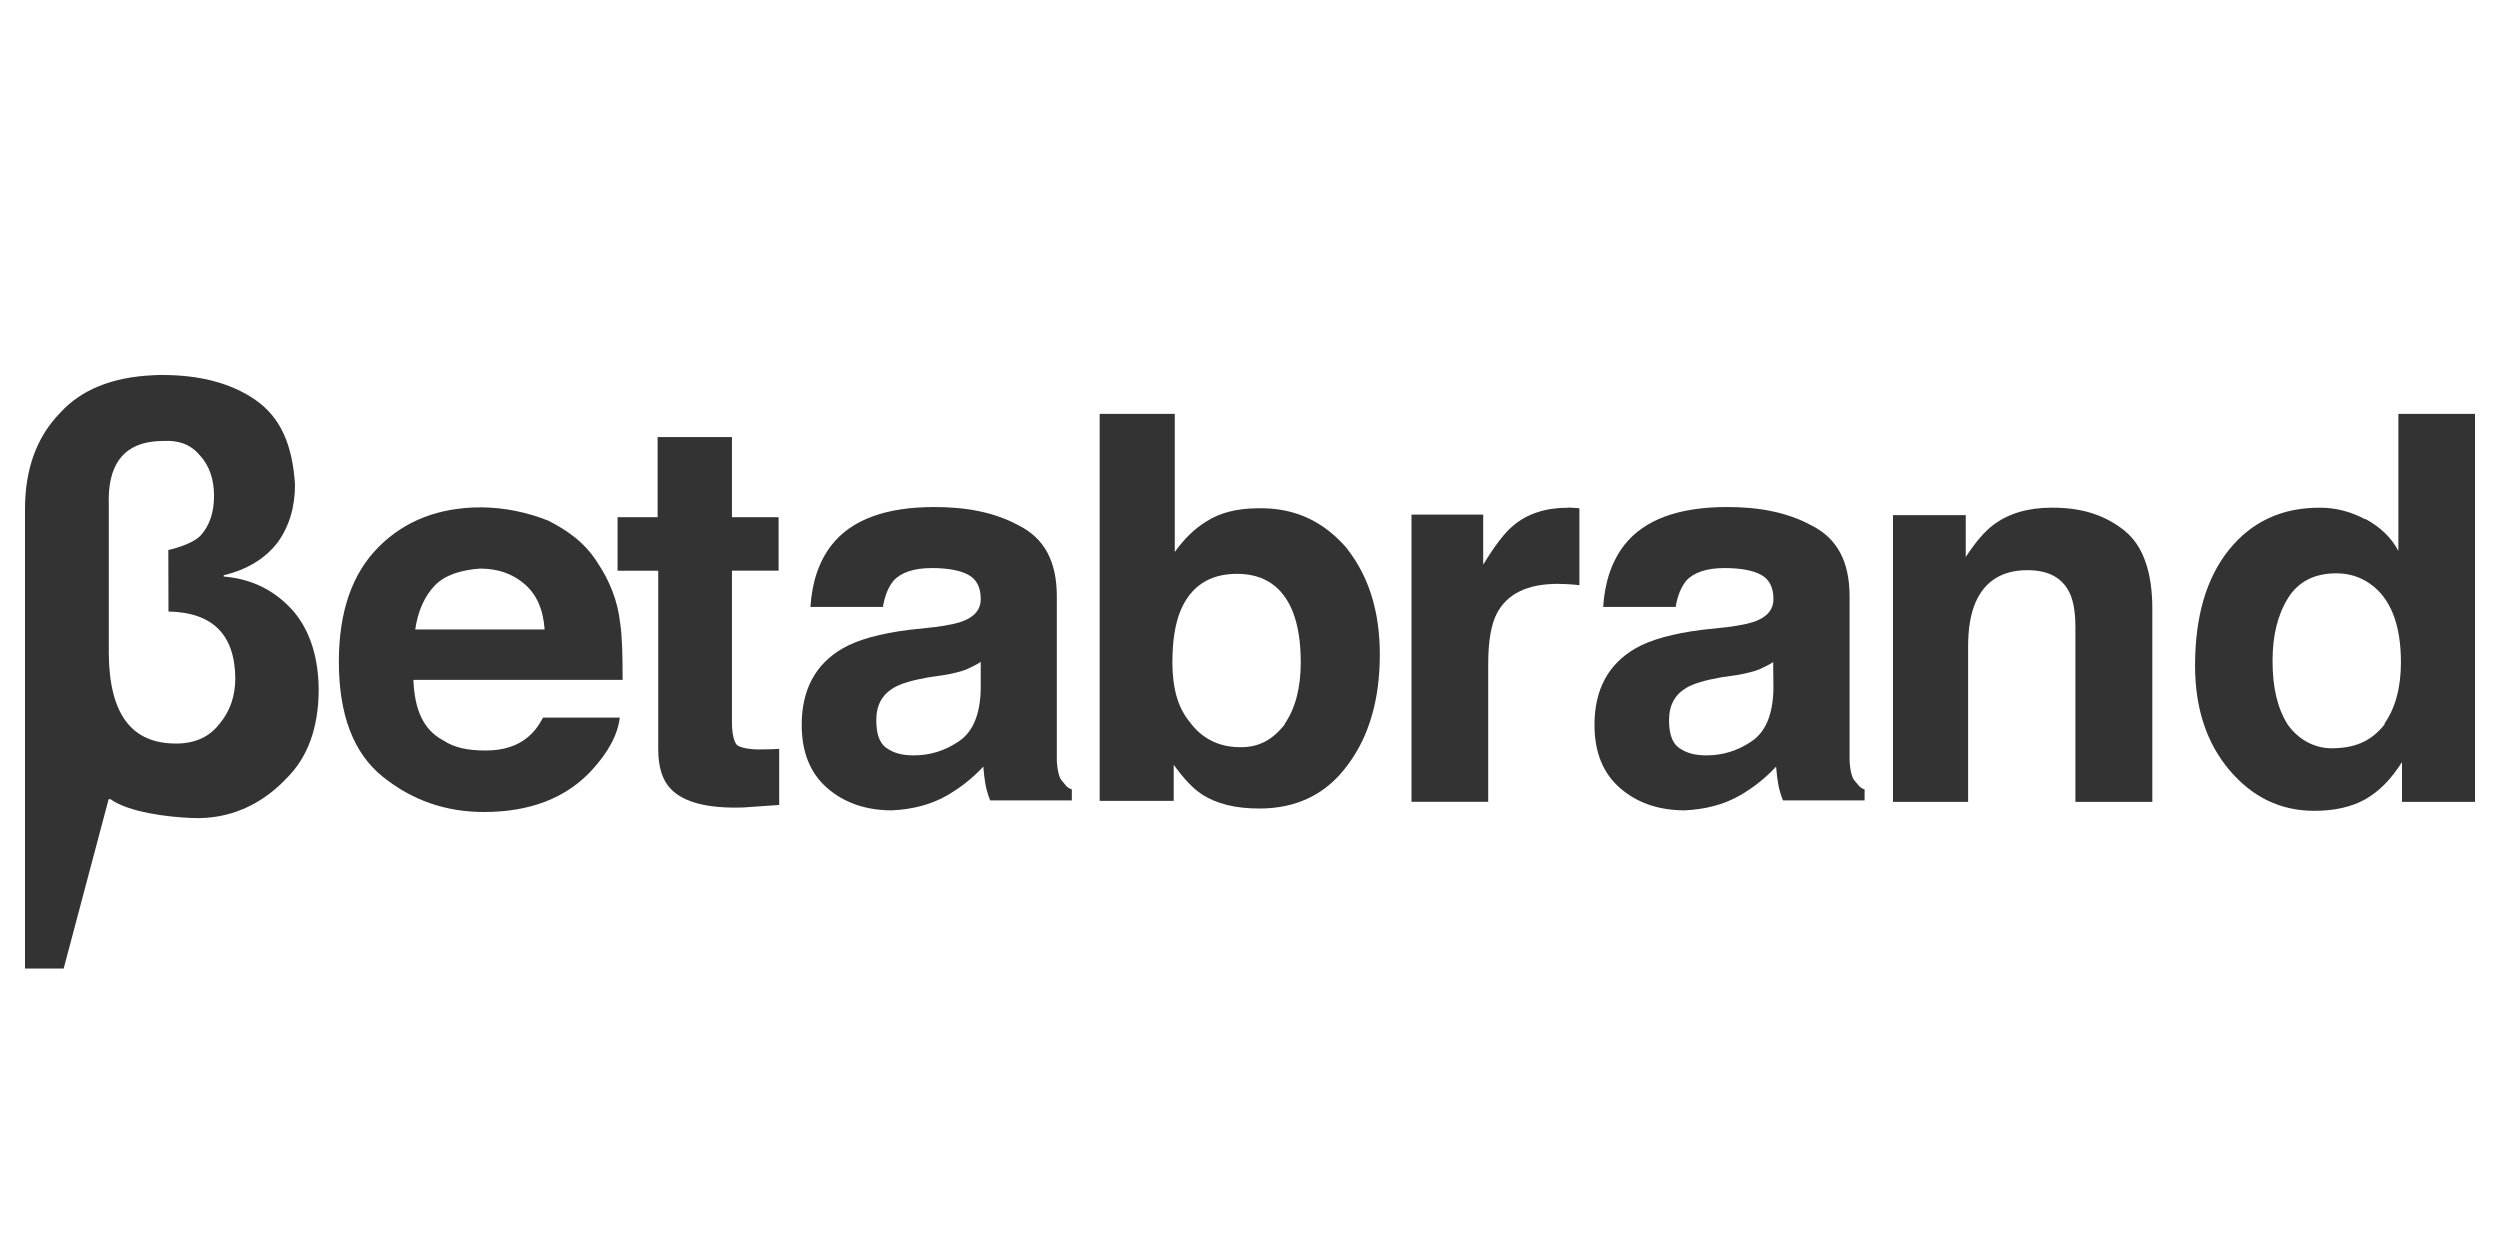
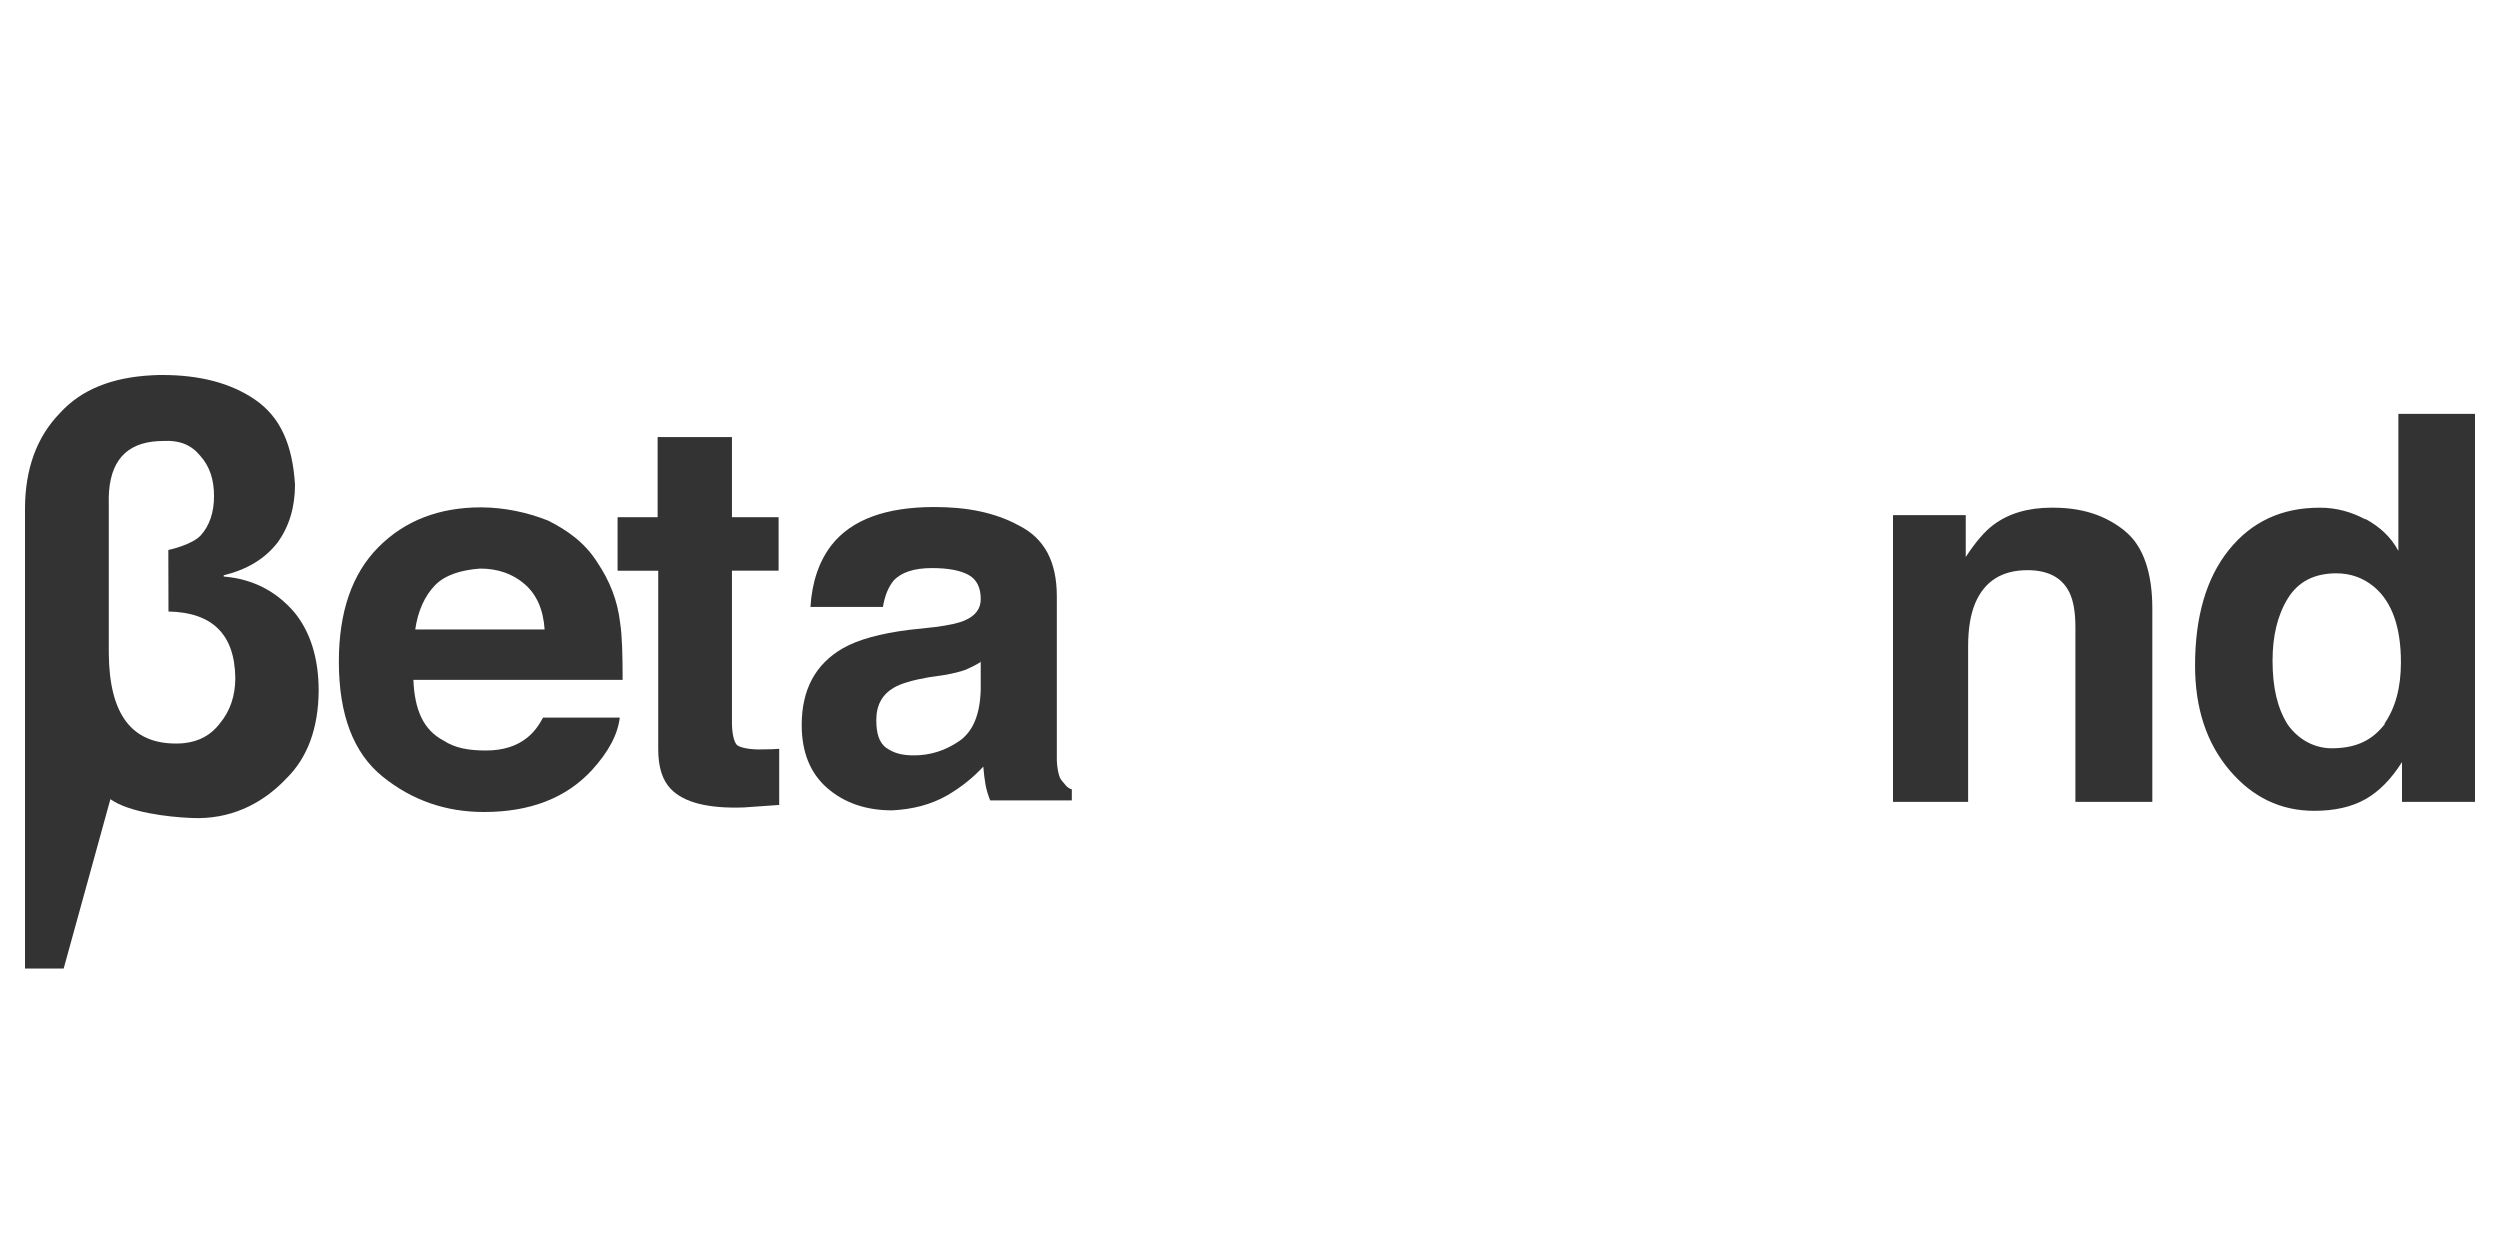
<svg xmlns="http://www.w3.org/2000/svg" version="1.1" id="Layer_1" x="0px" y="0px" width="100px" height="50px" viewBox="0 0 100 50" enable-background="new 0 0 100 50" xml:space="preserve">
  <g>
    <path fill="#333333" d="M21.905 20.814c0.802 0.4 1.5 0.9 2 1.7c0.47 0.7 0.8 1.5 0.9 2.4c0.081 0.5 0.1 1.3 0.1 2.281h-8.369 c0.047 1.2 0.4 2 1.2 2.425c0.458 0.3 1 0.4 1.7 0.4c0.685 0 1.241-0.175 1.669-0.527c0.234-0.19 0.439-0.453 0.619-0.79h3.067 c-0.081 0.682-0.452 1.374-1.113 2.1c-1.029 1.117-2.47 1.677-4.323 1.677c-1.529 0-2.879-0.471-4.048-1.414 c-1.169-0.942-1.753-2.476-1.753-4.601c0-1.991 0.528-3.517 1.583-4.579s2.425-1.592 4.109-1.592 C20.202 20.3 21.1 20.5 21.9 20.814H21.905z M17.41 23.4c-0.424 0.438-0.691 1.031-0.801 1.779h5.176 c-0.054-0.798-0.321-1.403-0.801-1.816c-0.479-0.414-1.073-0.62-1.781-0.62C18.432 22.8 17.8 23 17.4 23.411L17.41 23.4z" />
    <path fill="#333333" d="M24.703 22.828v-2.14h1.602v-3.206h2.973v3.205h1.866v2.14h-1.866V28.9c0 0.5 0.1 0.8 0.2 0.9 c0.12 0.1 0.5 0.2 1.1 0.174c0.092 0 0.188-0.002 0.29-0.005c0.102-0.004 0.202-0.009 0.3-0.016v2.245l-1.424 0.1 c-1.419 0.049-2.39-0.197-2.909-0.738c-0.338-0.345-0.506-0.875-0.506-1.592v-7.139L24.703 22.828L24.703 22.828z" />
    <path fill="#333333" d="M37.382 25.084c0.559-0.071 0.96-0.158 1.2-0.264c0.431-0.183 0.648-0.467 0.648-0.853 c0-0.472-0.165-0.796-0.497-0.975c-0.331-0.179-0.817-0.269-1.459-0.269c-0.72 0-1.229 0.176-1.528 0.5 c-0.214 0.26-0.356 0.612-0.428 1.054h-2.9c0.063-1.004 0.346-1.83 0.847-2.478c0.798-1.012 2.167-1.518 4.108-1.518 c1.264 0 2.4 0.2 3.4 0.749c0.982 0.5 1.5 1.4 1.5 2.825v5.271c0 0.4 0 0.8 0 1.3c0.021 0.4 0.1 0.7 0.2 0.8 c0.098 0.1 0.2 0.3 0.4 0.348v0.441h-3.267c-0.092-0.233-0.155-0.451-0.19-0.654c-0.035-0.204-0.063-0.436-0.084-0.696 c-0.417 0.451-0.898 0.832-1.442 1.149c-0.651 0.373-1.385 0.559-2.206 0.6c-1.046 0-1.911-0.298-2.593-0.891 c-0.682-0.593-1.023-1.436-1.023-2.524c0-1.413 0.549-2.436 1.646-3.068c0.602-0.344 1.487-0.591 2.655-0.738L37.382 25.084z M39.218 26.486c-0.193 0.119-0.386 0.215-0.583 0.3c-0.195 0.073-0.464 0.143-0.807 0.206l-0.684 0.1 c-0.641 0.113-1.102 0.249-1.382 0.411c-0.472 0.274-0.71 0.7-0.71 1.3c0 0.5 0.1 0.9 0.4 1.112c0.289 0.2 0.6 0.3 1.1 0.3 c0.656 0 1.261-0.19 1.814-0.57c0.554-0.38 0.841-1.072 0.863-2.077v-1.15C39.229 26.5 39.2 26.5 39.2 26.486z" />
-     <path fill="#333333" d="M53.893 21.963c0.86 1.1 1.3 2.5 1.3 4.217c0 1.785-0.424 3.265-1.272 4.4 c-0.849 1.174-2.032 1.761-3.549 1.761c-0.954 0-1.72-0.19-2.299-0.57c-0.347-0.225-0.721-0.619-1.124-1.18v1.444h-2.962v-15.48 h3.004v5.525c0.382-0.535 0.803-0.942 1.264-1.222c0.544-0.352 1.237-0.527 2.08-0.527C51.844 20.3 53 20.9 53.9 21.963H53.893z M51.382 28.963c0.432-0.625 0.648-1.448 0.648-2.467c0-0.815-0.107-1.49-0.318-2.024c-0.405-1.012-1.149-1.518-2.233-1.518 c-1.098 0-1.853 0.495-2.264 1.487c-0.213 0.527-0.319 1.209-0.319 2.046c0 1 0.2 1.8 0.7 2.4c0.439 0.6 1.1 1 2 1 C50.344 29.9 50.9 29.6 51.4 28.963H51.382z" />
-     <path fill="#333333" d="M62.876 20.313c0.038 0 0.1 0 0.3 0.017v3.077c-0.19-0.021-0.358-0.035-0.506-0.042 c-0.147-0.007-0.267-0.011-0.359-0.011c-1.209 0-2.021 0.394-2.435 1.18c-0.232 0.443-0.348 1.124-0.348 2.046v5.493H56.46v-11.49 h2.868v2.003c0.464-0.766 0.868-1.29 1.212-1.571c0.563-0.472 1.293-0.707 2.193-0.707C62.79 20.3 62.8 20.3 62.9 20.313H62.876z" />
-     <path fill="#333333" d="M69.091 25.084c0.559-0.071 0.96-0.158 1.2-0.264c0.431-0.183 0.647-0.467 0.647-0.853 c0-0.472-0.165-0.796-0.496-0.975c-0.332-0.179-0.818-0.269-1.459-0.269c-0.72 0-1.229 0.176-1.528 0.5 c-0.214 0.26-0.356 0.612-0.428 1.054h-2.9c0.064-1.004 0.346-1.83 0.847-2.478c0.798-1.012 2.167-1.518 4.109-1.518 c1.263 0 2.4 0.2 3.4 0.749c0.981 0.5 1.5 1.4 1.5 2.825v5.271c0 0.4 0 0.8 0 1.3c0.021 0.4 0.1 0.7 0.2 0.8 c0.099 0.1 0.2 0.3 0.4 0.348v0.441h-3.265c-0.092-0.233-0.155-0.451-0.19-0.654c-0.035-0.204-0.063-0.436-0.084-0.696 c-0.418 0.451-0.897 0.832-1.442 1.149c-0.65 0.373-1.385 0.559-2.206 0.6c-1.047 0-1.911-0.298-2.593-0.891 c-0.682-0.593-1.024-1.436-1.024-2.524c0-1.413 0.549-2.436 1.647-3.068c0.601-0.344 1.487-0.591 2.654-0.738L69.091 25.084z M70.927 26.486c-0.192 0.119-0.386 0.215-0.581 0.3c-0.196 0.073-0.465 0.143-0.808 0.206l-0.684 0.1 c-0.641 0.113-1.102 0.249-1.382 0.411c-0.473 0.274-0.71 0.7-0.71 1.3c0 0.5 0.1 0.9 0.4 1.112c0.288 0.2 0.6 0.3 1.1 0.3 c0.656 0 1.261-0.19 1.813-0.57c0.555-0.38 0.841-1.072 0.862-2.077L70.927 26.486L70.927 26.486z" />
    <path fill="#333333" d="M84.993 21.241c0.753 0.6 1.1 1.7 1.1 3.094v7.739h-3.077v-6.99c0-0.605-0.081-1.068-0.242-1.391 c-0.293-0.591-0.85-0.886-1.674-0.886c-1.012 0-1.705 0.432-2.082 1.297c-0.195 0.457-0.293 1.039-0.293 1.75v6.22H75.72v-11.47 h2.91v1.676c0.385-0.591 0.749-1.015 1.092-1.276c0.614-0.464 1.396-0.697 2.34-0.697C83.273 20.3 84.2 20.6 85 21.241H84.993z" />
    <path fill="#333333" d="M94.635 20.767c0.541 0.3 1 0.7 1.3 1.27v-5.482H99v15.519h-2.92v-1.592 c-0.429 0.682-0.917 1.178-1.466 1.487c-0.549 0.309-1.23 0.464-2.046 0.464c-1.342 0-2.473-0.543-3.391-1.629 c-0.917-1.086-1.375-2.48-1.375-4.18c0-1.961 0.451-3.504 1.354-4.629c0.903-1.124 2.11-1.687 3.622-1.687 C93.476 20.3 94.1 20.5 94.6 20.767H94.635z M95.373 28.953c0.443-0.633 0.664-1.451 0.664-2.457c0-1.405-0.354-2.411-1.065-3.015 c-0.437-0.366-0.942-0.548-1.518-0.548c-0.879 0-1.524 0.332-1.936 0.996c-0.411 0.664-0.616 1.488-0.616 2.5 c0 1.1 0.2 1.9 0.6 2.545c0.418 0.6 1.1 1 1.9 0.955C94.285 29.9 94.9 29.6 95.4 28.953H95.373z" />
    <g>
-       <path fill="#333333" d="M1 20.362c0-1.607 0.47-2.891 1.41-3.853c0.839-0.92 2.066-1.418 3.68-1.498C6.223 15 6.4 15 6.5 15 c1.443 0 2.7 0.3 3.7 0.984c1.017 0.7 1.5 1.8 1.6 3.4c0 0.907-0.235 1.684-0.705 2.328c-0.504 0.646-1.22 1.072-2.148 1.3 v0.049c1.191 0.1 2.1 0.6 2.8 1.4c0.678 0.8 1 1.9 1 3.164c-0.011 1.488-0.438 2.668-1.279 3.5 c-0.852 0.907-2.028 1.587-3.526 1.6c-0.092 0-0.204-0.003-0.333-0.008c-0.863-0.038-2.45-0.217-3.193-0.751h-0.07L2.547 38.74H1 V20.362z M6.733 22c0 0 0.942-0.197 1.303-0.591c0.35-0.394 0.525-0.918 0.525-1.575c0-0.656-0.18-1.186-0.541-1.591 C7.659 17.8 7.2 17.6 6.5 17.639c-0.137 0.002-0.268 0.01-0.393 0.025c-1.221 0.15-1.806 0.99-1.755 2.517v5.969 c0.022 2.4 0.9 3.6 2.7 3.591c0.103 0 0.203-0.005 0.299-0.014c0.62-0.065 1.104-0.333 1.455-0.806 c0.404-0.493 0.606-1.093 0.606-1.804c-0.022-1.739-0.914-2.623-2.673-2.656l-0.006-2.475C6.733 22 6.7 22 6.7 22z" />
+       <path fill="#333333" d="M1 20.362c0-1.607 0.47-2.891 1.41-3.853c0.839-0.92 2.066-1.418 3.68-1.498C6.223 15 6.4 15 6.5 15 c1.443 0 2.7 0.3 3.7 0.984c1.017 0.7 1.5 1.8 1.6 3.4c0 0.907-0.235 1.684-0.705 2.328c-0.504 0.646-1.22 1.072-2.148 1.3 v0.049c1.191 0.1 2.1 0.6 2.8 1.4c0.678 0.8 1 1.9 1 3.164c-0.011 1.488-0.438 2.668-1.279 3.5 c-0.852 0.907-2.028 1.587-3.526 1.6c-0.092 0-0.204-0.003-0.333-0.008c-0.863-0.038-2.45-0.217-3.193-0.751L2.547 38.74H1 V20.362z M6.733 22c0 0 0.942-0.197 1.303-0.591c0.35-0.394 0.525-0.918 0.525-1.575c0-0.656-0.18-1.186-0.541-1.591 C7.659 17.8 7.2 17.6 6.5 17.639c-0.137 0.002-0.268 0.01-0.393 0.025c-1.221 0.15-1.806 0.99-1.755 2.517v5.969 c0.022 2.4 0.9 3.6 2.7 3.591c0.103 0 0.203-0.005 0.299-0.014c0.62-0.065 1.104-0.333 1.455-0.806 c0.404-0.493 0.606-1.093 0.606-1.804c-0.022-1.739-0.914-2.623-2.673-2.656l-0.006-2.475C6.733 22 6.7 22 6.7 22z" />
    </g>
  </g>
</svg>